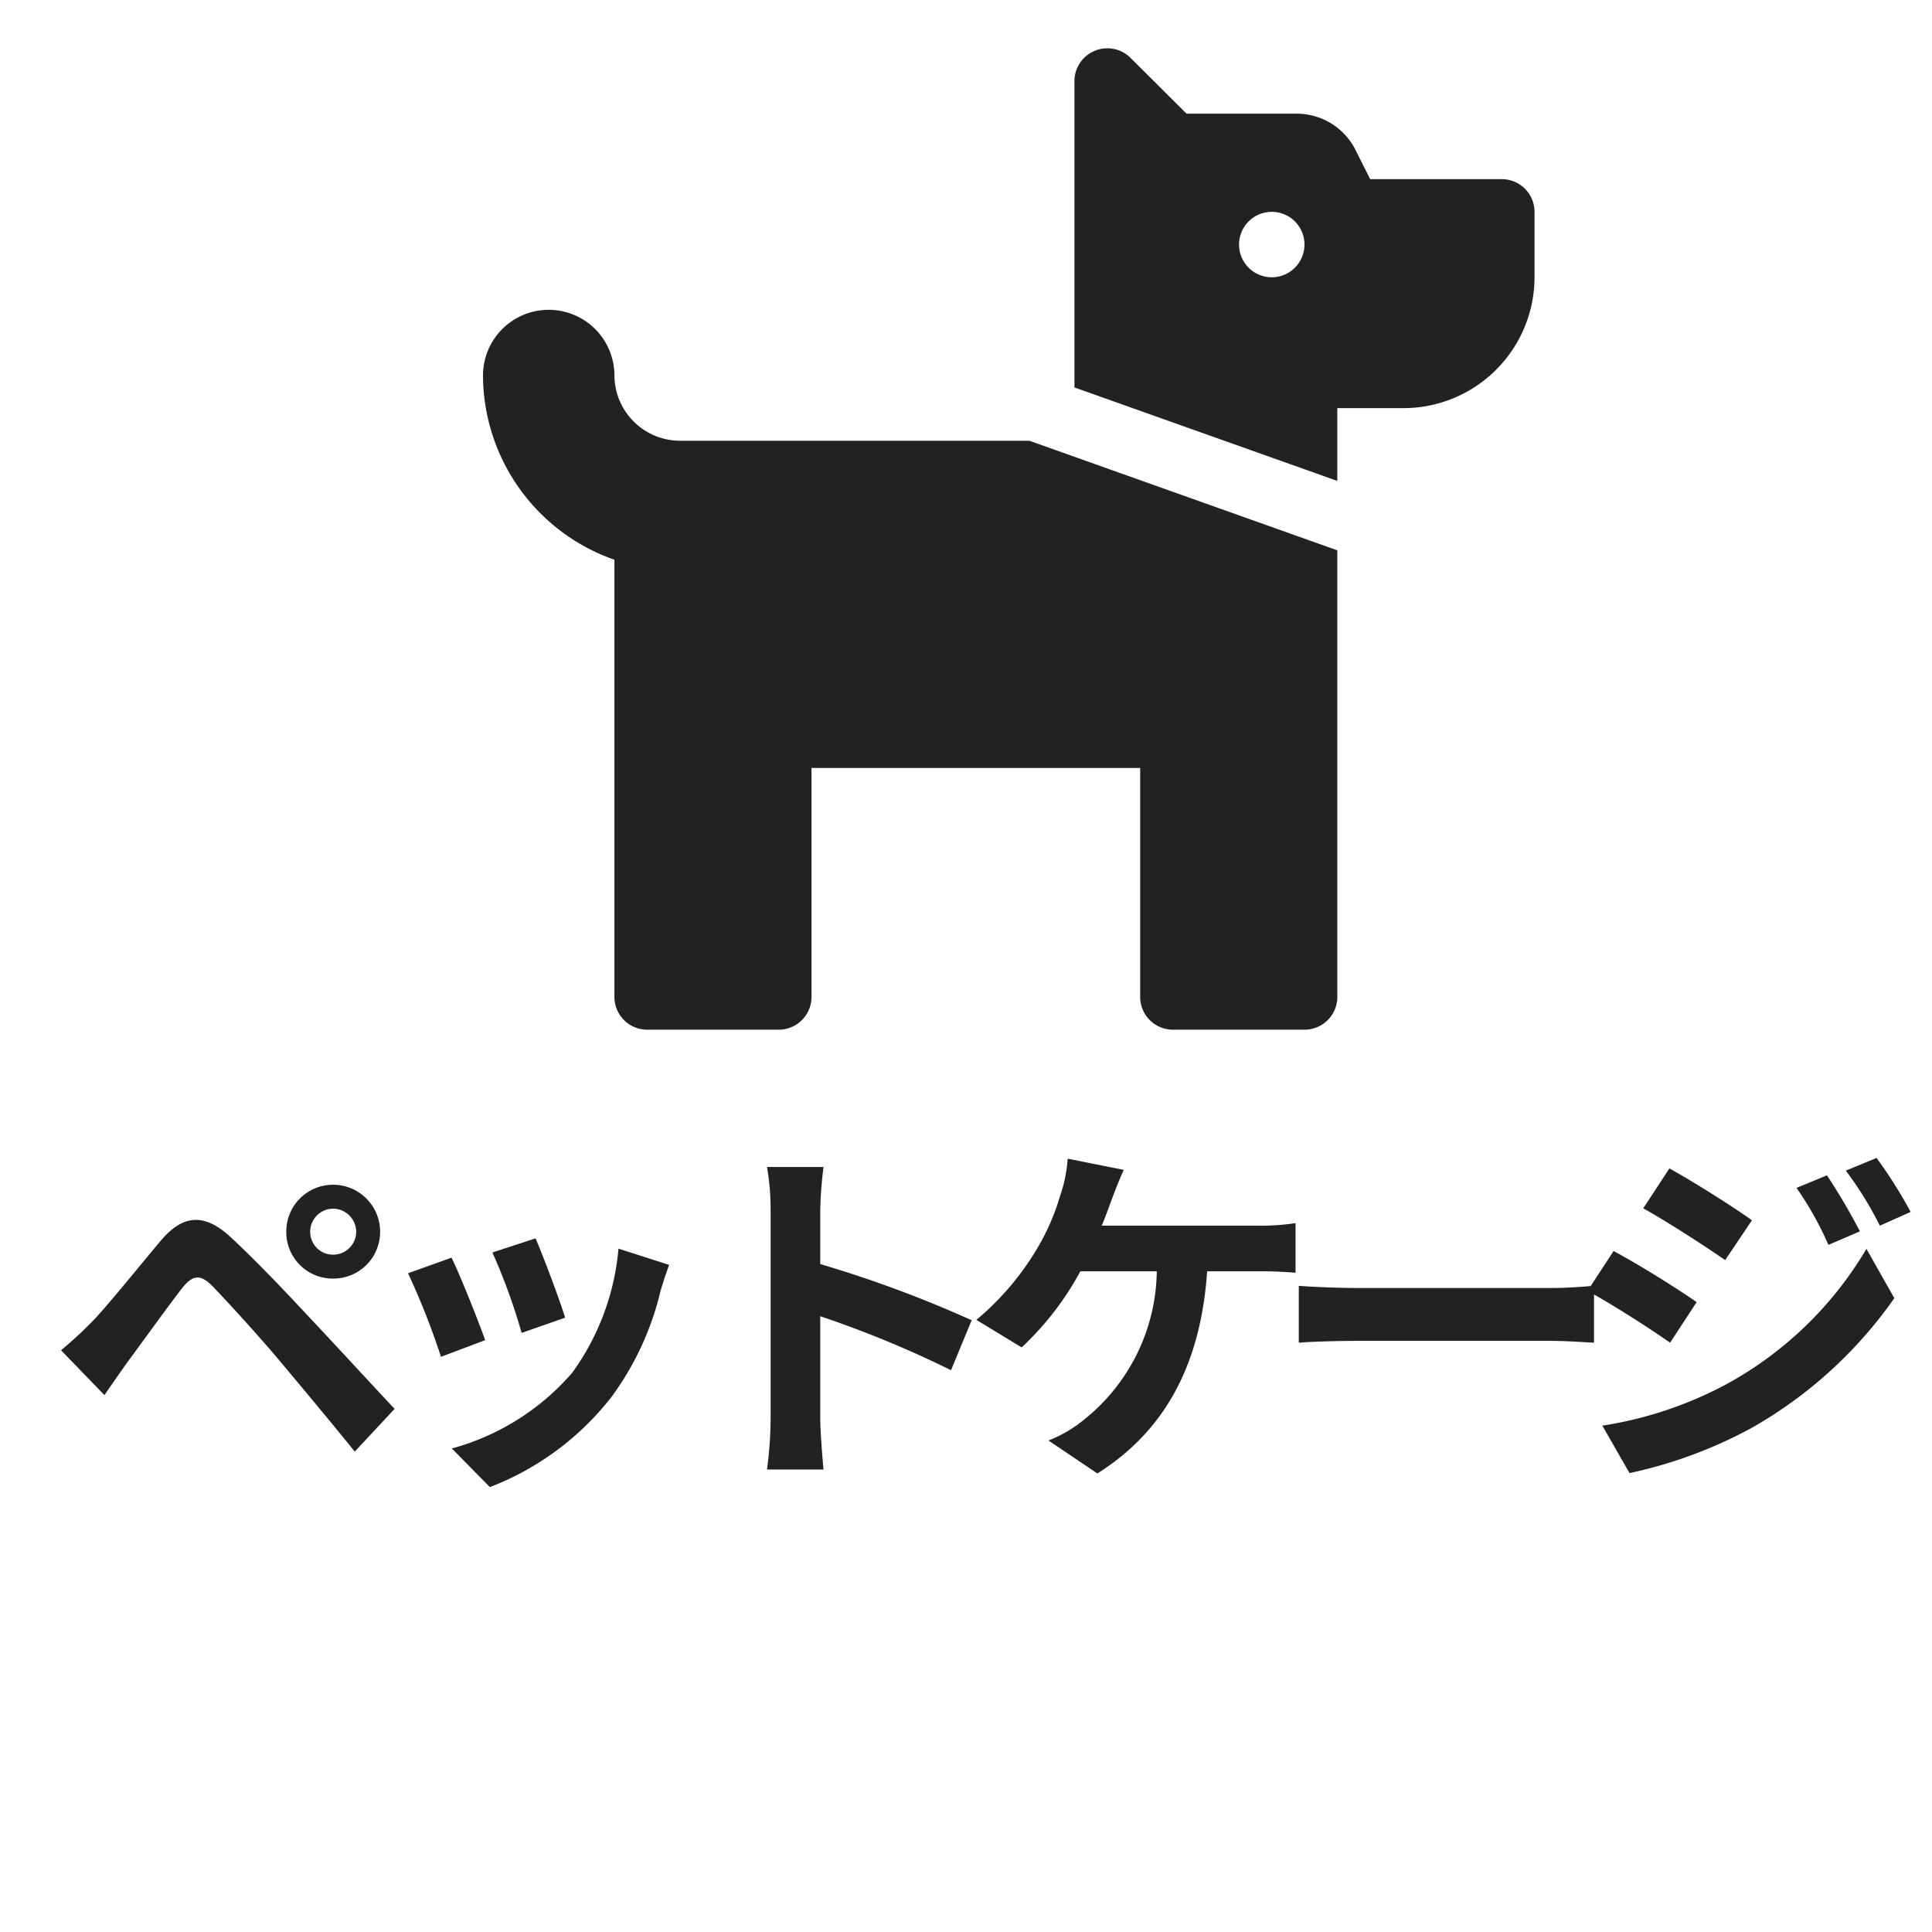
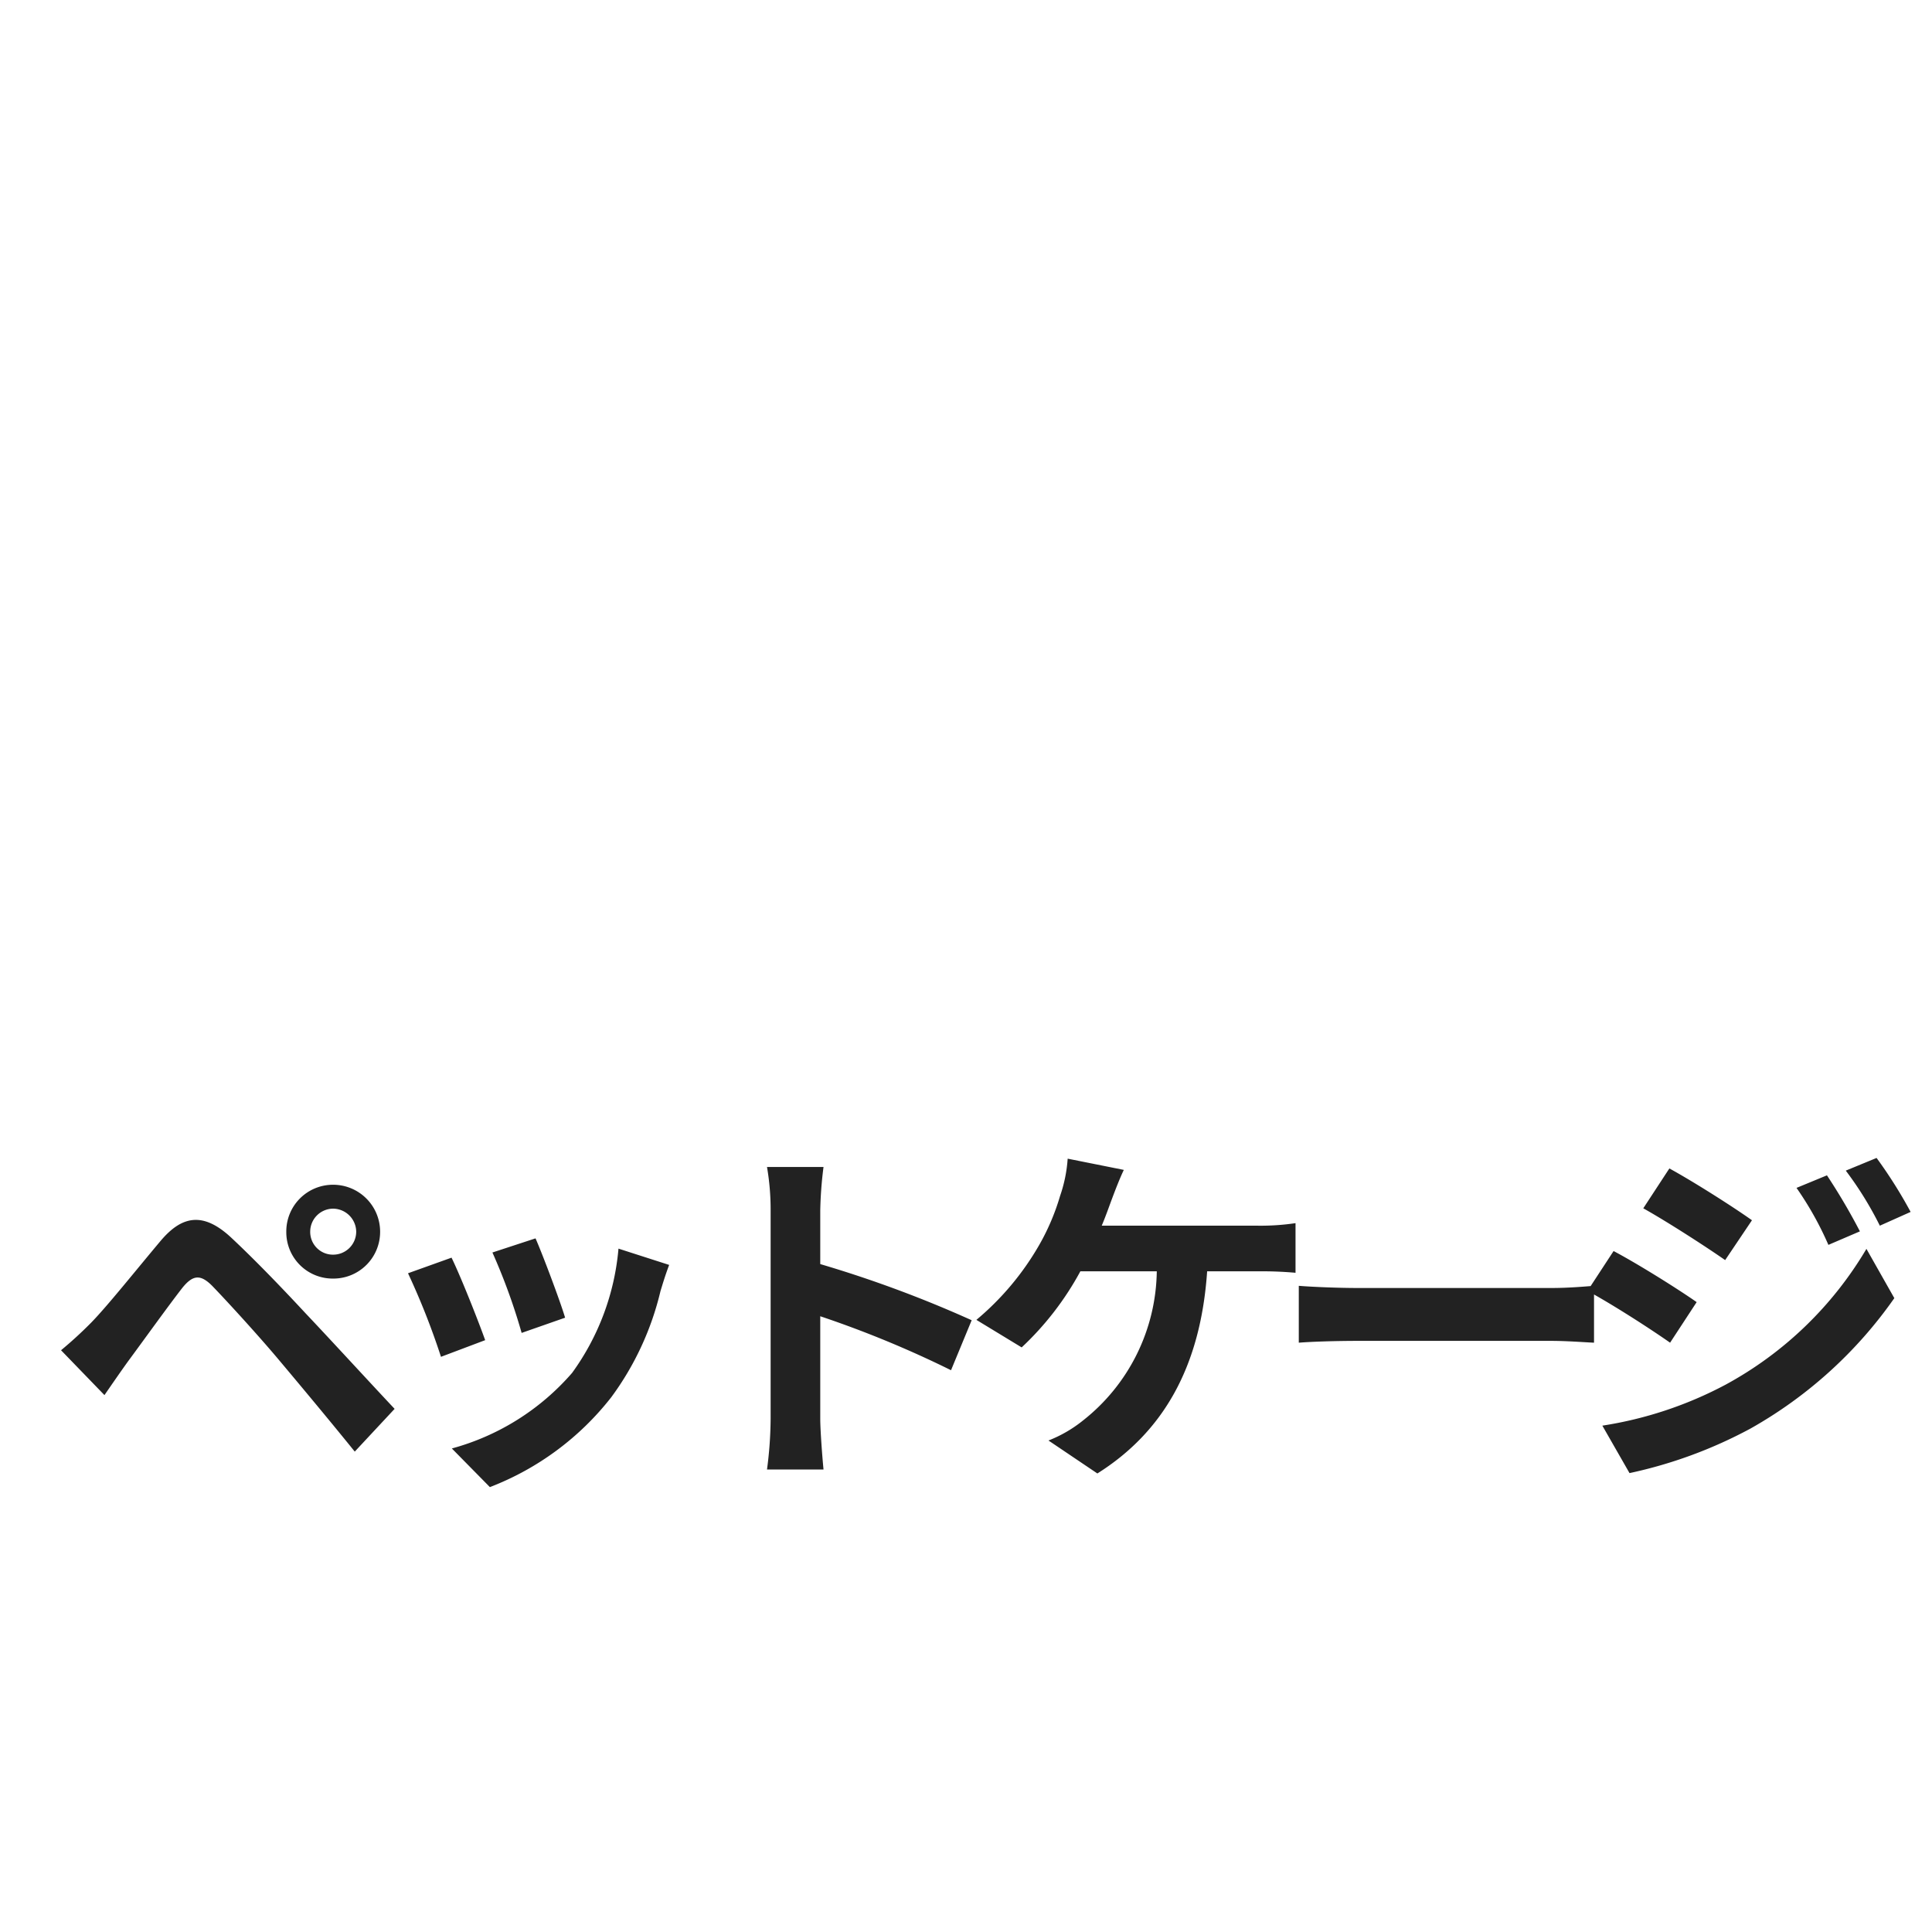
<svg xmlns="http://www.w3.org/2000/svg" width="80" height="80" viewBox="0 0 80 80">
  <defs>
    <clipPath id="a">
      <rect width="80" height="80" transform="translate(167 1972)" fill="#ccc" />
    </clipPath>
  </defs>
  <g transform="translate(-167 -1972)" clip-path="url(#a)">
    <g transform="translate(109 -5.25)">
-       <path d="M42.179,7.668H36.736l-.609-1.211a2.723,2.723,0,0,0-2.434-1.5h-4.56l-2.32-2.31a1.362,1.362,0,0,0-2.323.958V16.293l10.885,3.87V17.15H38.1a5.43,5.43,0,0,0,5.442-5.418V9.023A1.357,1.357,0,0,0,42.179,7.668Zm-9.524,4.064a1.355,1.355,0,1,1,1.361-1.355A1.357,1.357,0,0,1,32.655,11.732ZM8.164,18.5A2.719,2.719,0,0,1,5.442,15.8,2.721,2.721,0,0,0,0,15.8a8.116,8.116,0,0,0,5.442,7.628V41.532A1.357,1.357,0,0,0,6.8,42.887h5.442a1.357,1.357,0,0,0,1.361-1.355V32.05H27.212v9.482a1.357,1.357,0,0,0,1.361,1.355h5.442a1.357,1.357,0,0,0,1.361-1.355V23.038L22.624,18.5Z" transform="translate(78 1977)" fill="#222" />
      <path d="M10.845-9.18a.954.954,0,0,1,.945-.96.967.967,0,0,1,.96.96.954.954,0,0,1-.96.945A.941.941,0,0,1,10.845-9.18Zm-.99,0A1.921,1.921,0,0,0,11.79-7.245,1.933,1.933,0,0,0,13.74-9.18a1.946,1.946,0,0,0-1.95-1.95A1.933,1.933,0,0,0,9.855-9.18Zm-9.33,4.9,1.8,1.86c.27-.39.63-.915.975-1.395.6-.81,1.665-2.295,2.25-3.045.435-.54.75-.57,1.23-.09.54.555,1.875,2.01,2.745,3.045s2.16,2.58,3.165,3.825l1.65-1.77c-1.155-1.23-2.685-2.9-3.69-3.96C9.75-6.78,8.6-7.98,7.59-8.925c-1.17-1.1-2.055-.93-2.94.12-1.035,1.23-2.205,2.7-2.88,3.39A16.881,16.881,0,0,1,.525-4.275ZM20.175-8.91l-1.785.585A24.984,24.984,0,0,1,19.6-4.995l1.8-.63C21.195-6.315,20.46-8.265,20.175-8.91Zm5.535,1.1-2.1-.675a10.259,10.259,0,0,1-1.92,5.145A10.093,10.093,0,0,1,16.71-.21l1.575,1.6a11.714,11.714,0,0,0,5.025-3.72,12.1,12.1,0,0,0,2.04-4.4C25.44-7.02,25.53-7.335,25.71-7.815Zm-9.015-.3-1.8.645A30.3,30.3,0,0,1,16.26-4.005l1.83-.69C17.79-5.535,17.07-7.35,16.695-8.115ZM29.91-1.44a16.476,16.476,0,0,1-.15,2.1H32.1c-.06-.615-.135-1.665-.135-2.1V-5.685A43.326,43.326,0,0,1,37.38-3.45l.855-2.07a48.991,48.991,0,0,0-6.27-2.325v-2.22a16.308,16.308,0,0,1,.135-1.8H29.76a10.413,10.413,0,0,1,.15,1.8ZM44.535-11.745,42.21-12.21a5.9,5.9,0,0,1-.315,1.545,9.427,9.427,0,0,1-.87,2.04,11.487,11.487,0,0,1-2.595,3.09l1.875,1.14a12.35,12.35,0,0,0,2.43-3.15H45.9a7.992,7.992,0,0,1-3.06,6.18,5.4,5.4,0,0,1-1.425.825L43.44.825c2.715-1.71,4.275-4.4,4.545-8.37h2.1a15.505,15.505,0,0,1,1.56.06V-9.54a9.836,9.836,0,0,1-1.56.105H43.62c.165-.39.3-.78.42-1.1S44.355-11.37,44.535-11.745Zm7.245,4.8V-4.59c.555-.045,1.56-.075,2.415-.075H62.25c.63,0,1.4.06,1.755.075V-6.945c-.39.03-1.05.09-1.755.09H54.2C53.415-6.855,52.32-6.9,51.78-6.945ZM73.65-11.52,72.39-11A13.549,13.549,0,0,1,73.71-8.64L75.015-9.2A25.508,25.508,0,0,0,73.65-11.52Zm2.055-.72-1.275.525a14.414,14.414,0,0,1,1.41,2.28l1.275-.57A19.289,19.289,0,0,0,75.705-12.24Zm-8.58.435-1.08,1.65c.99.555,2.55,1.56,3.39,2.145l1.11-1.65C69.765-10.215,68.115-11.265,67.125-11.805ZM64.35-1.155,65.475.81a18.865,18.865,0,0,0,5.01-1.845,18.094,18.094,0,0,0,5.955-5.4l-1.155-2.04A15.185,15.185,0,0,1,69.45-2.85,16.086,16.086,0,0,1,64.35-1.155Zm.465-7.23-1.08,1.65c1,.54,2.565,1.545,3.42,2.145l1.1-1.68C67.485-6.81,65.835-7.845,64.815-8.385Z" transform="translate(60 2037.438)" fill="#222" />
    </g>
  </g>
</svg>